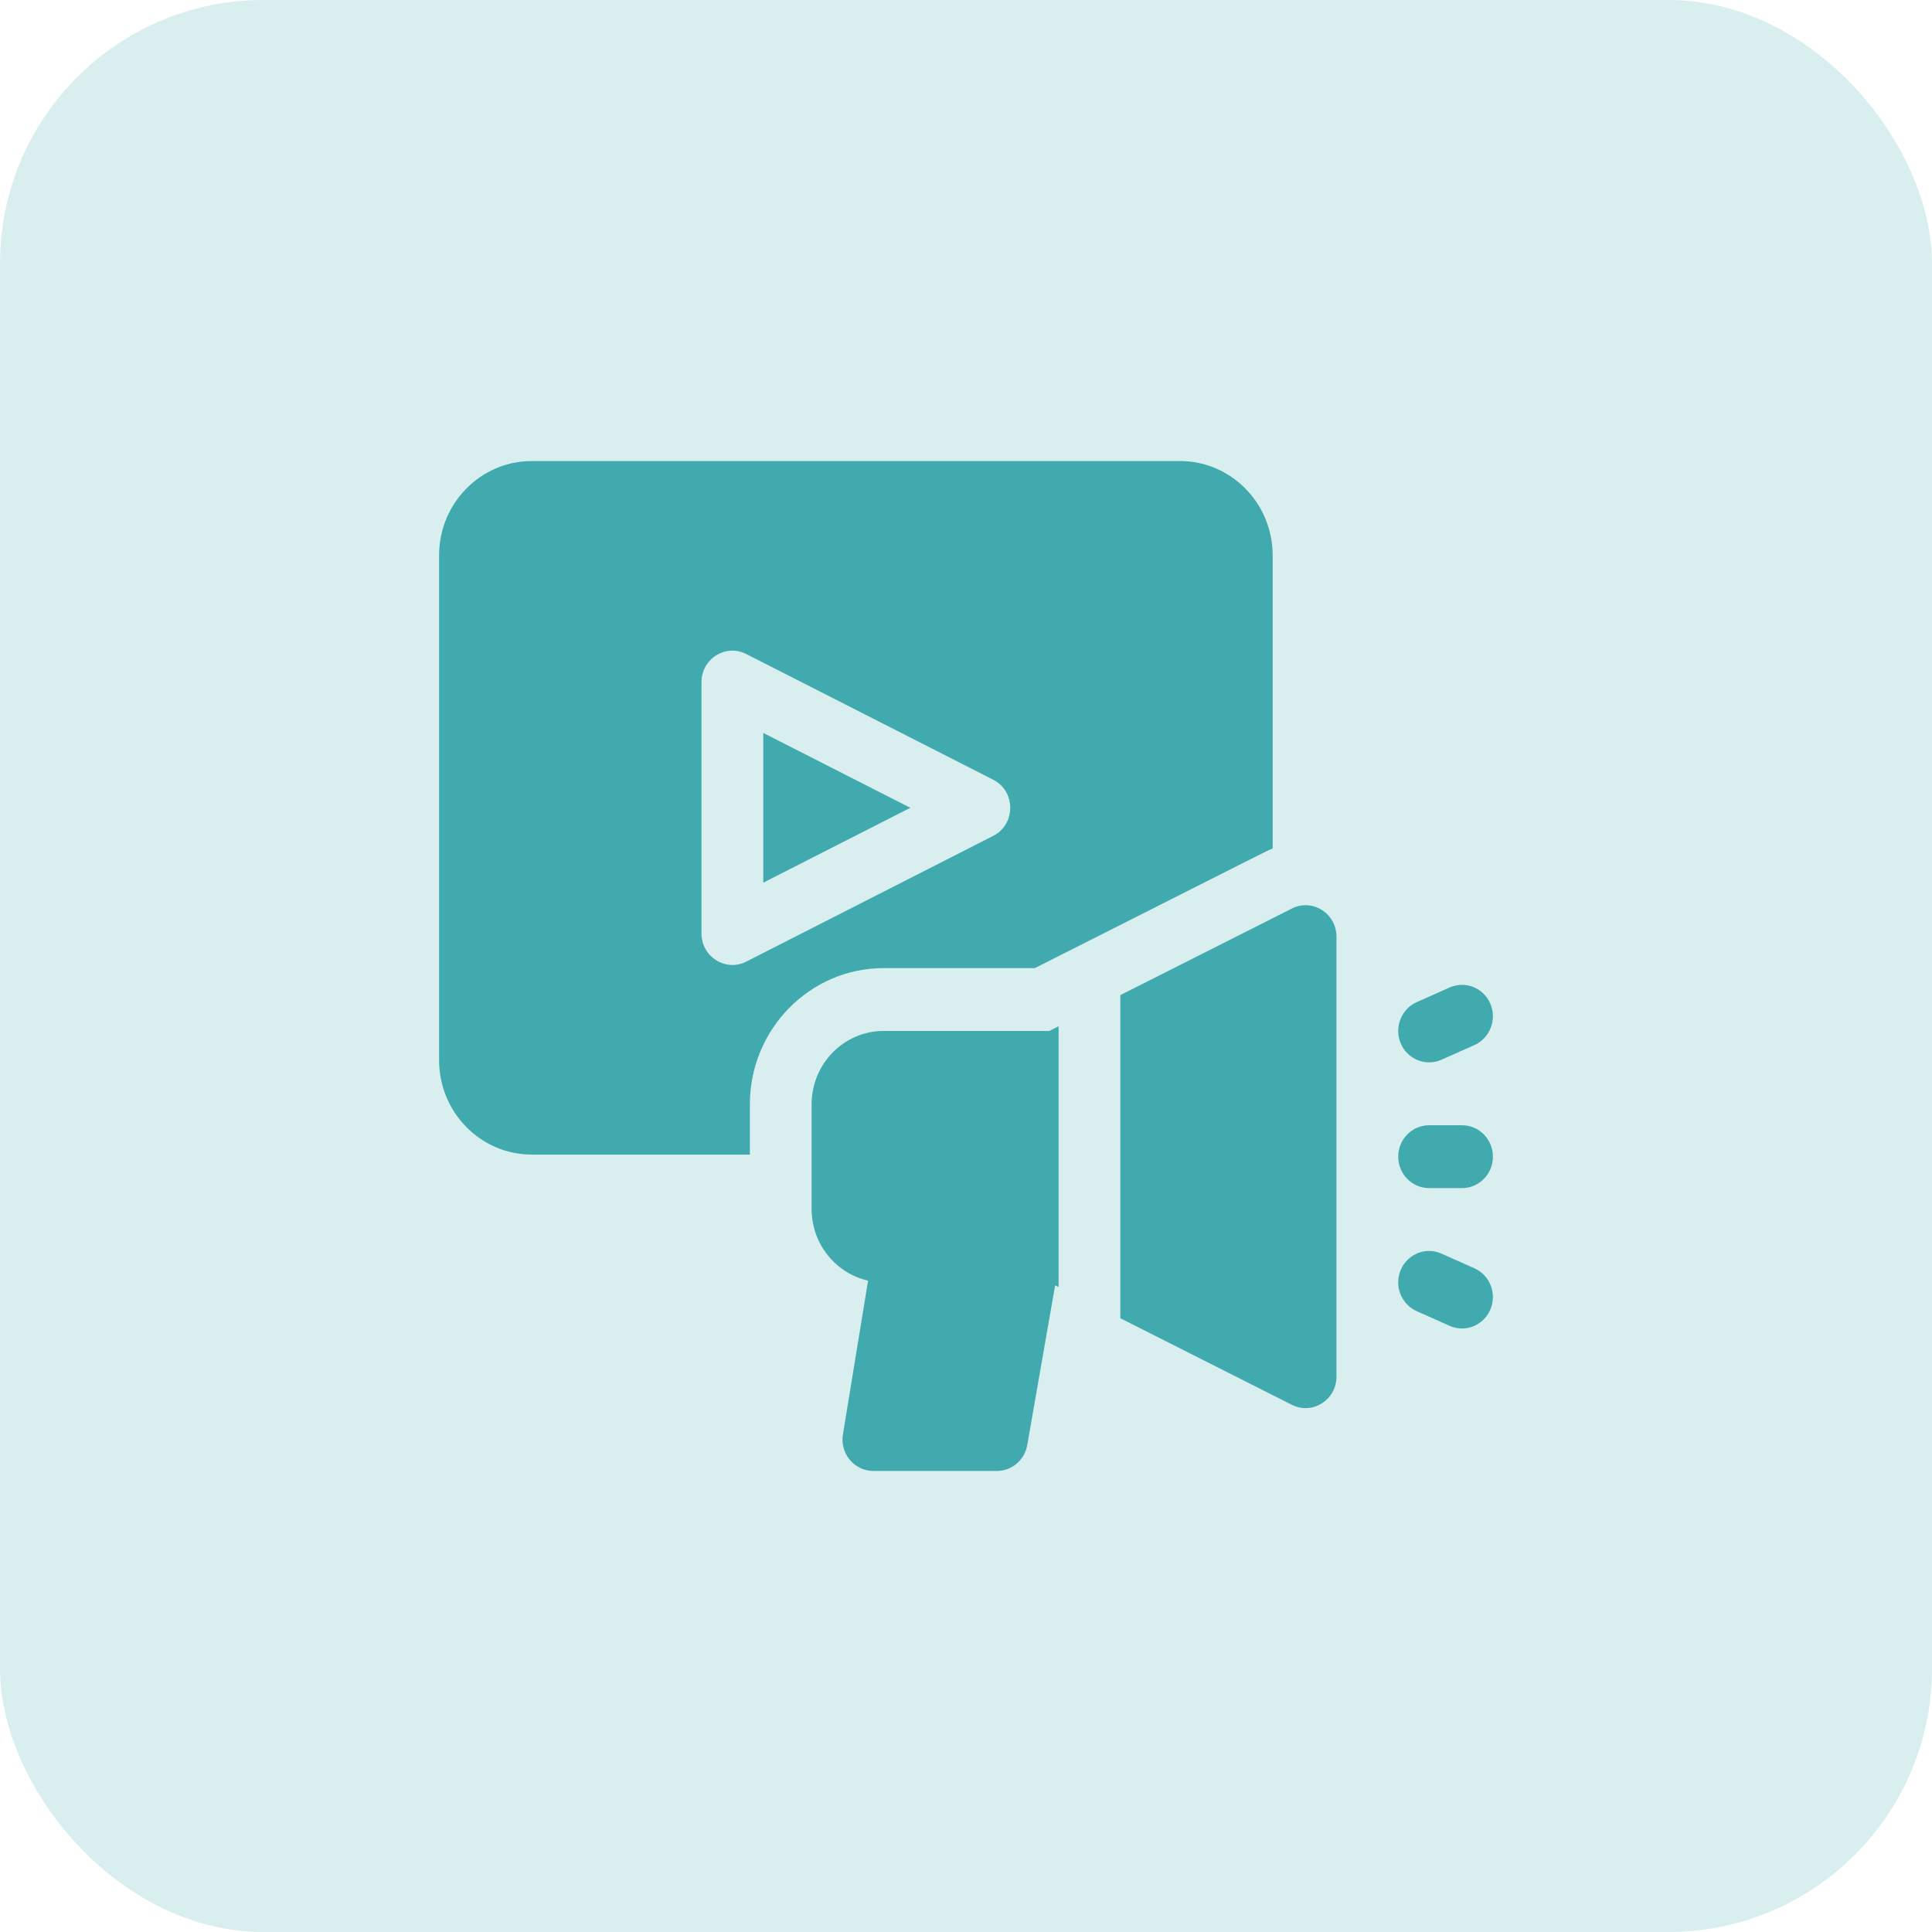
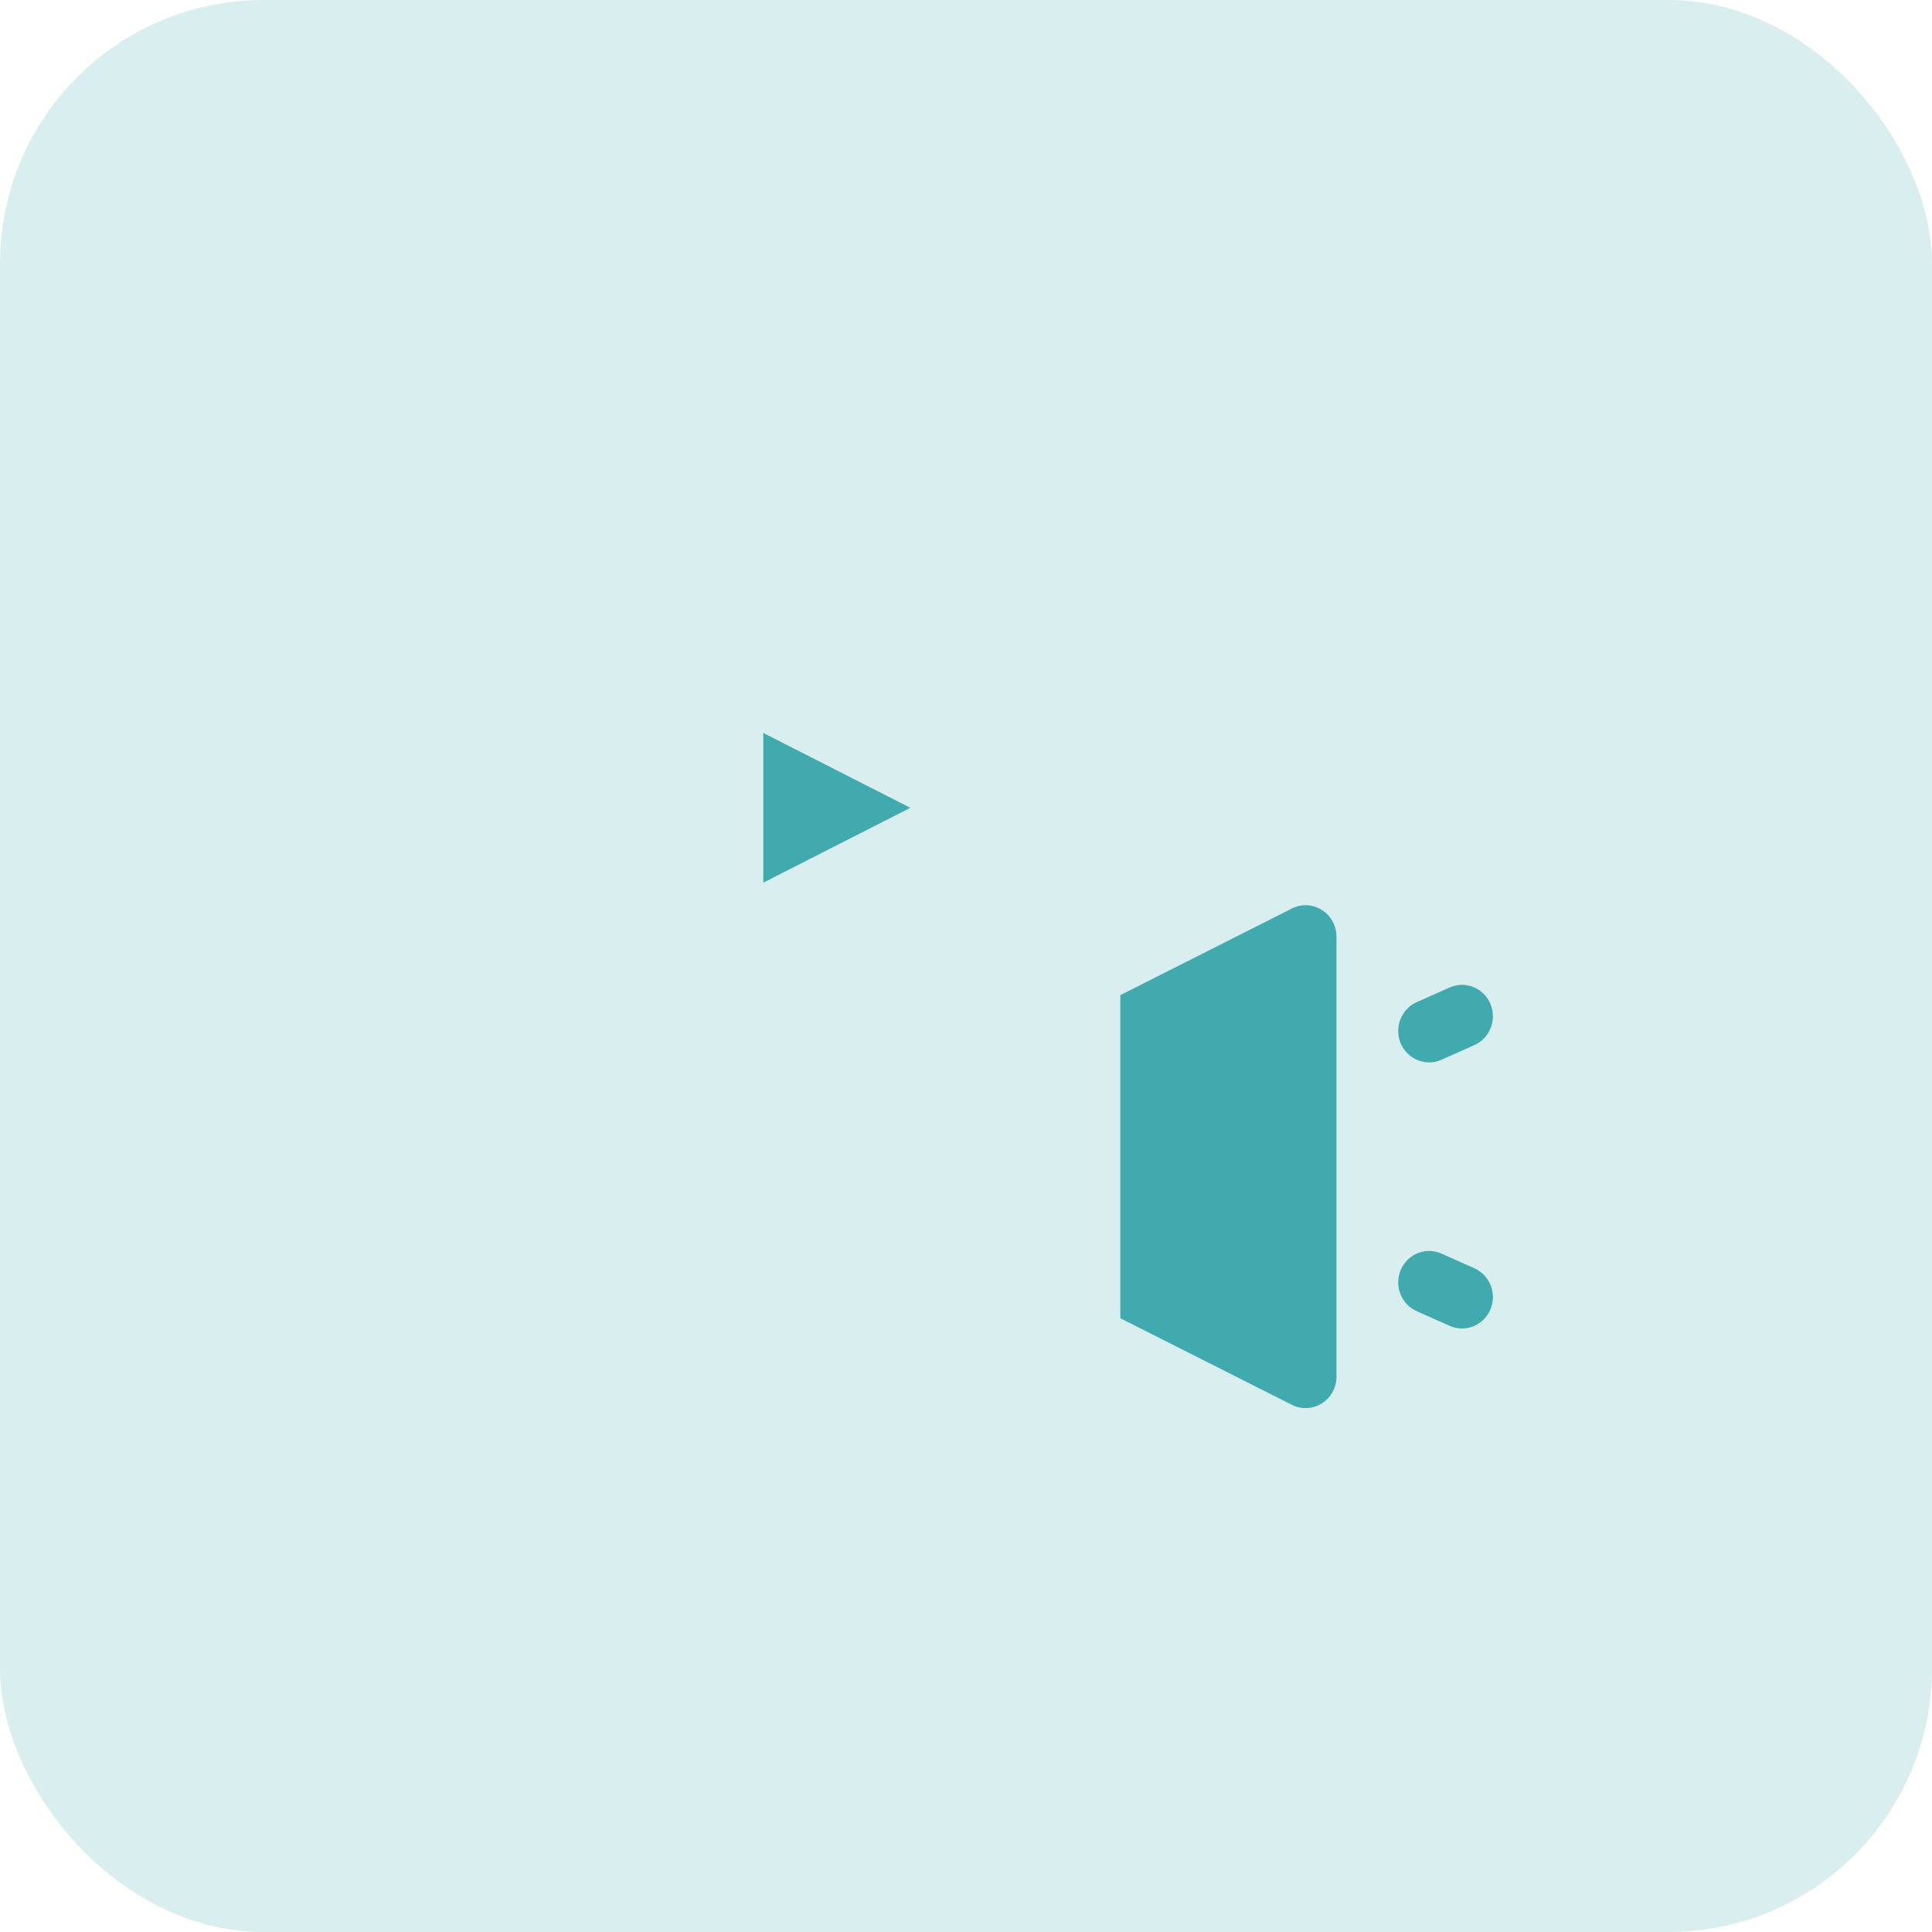
<svg xmlns="http://www.w3.org/2000/svg" width="44" height="44" viewBox="0 0 44 44" fill="none">
  <rect width="44" height="44" rx="6" fill="#D9EEEF" />
  <path d="M32.828 24.135L33.578 23.801C33.934 23.642 34.096 23.221 33.941 22.858C33.785 22.496 33.371 22.331 33.015 22.489L32.265 22.823C31.909 22.982 31.747 23.404 31.902 23.766C32.058 24.128 32.473 24.293 32.828 24.135Z" fill="#40AAAF" />
  <path d="M33.578 28.884L32.828 28.55C32.473 28.391 32.058 28.556 31.902 28.919C31.747 29.281 31.909 29.703 32.265 29.861L33.015 30.195C33.371 30.354 33.785 30.188 33.941 29.826C34.096 29.464 33.934 29.042 33.578 28.884Z" fill="#40AAAF" />
-   <path d="M33.297 25.627H32.547C32.158 25.627 31.844 25.947 31.844 26.342C31.844 26.738 32.158 27.058 32.547 27.058H33.297C33.685 27.058 34 26.738 34 26.342C34 25.947 33.685 25.627 33.297 25.627Z" fill="#40AAAF" />
-   <path d="M23.568 22.048C29.23 19.189 28.852 19.375 28.984 19.325V12.647C28.984 11.463 28.038 10.5 26.875 10.5H12.109C10.946 10.5 10 11.463 10 12.647V24.147C10 25.331 10.946 26.295 12.109 26.295H17.078V25.149C17.078 23.439 18.445 22.048 20.125 22.048H23.568ZM16.994 21.901C16.528 22.138 15.976 21.792 15.976 21.26V15.534C15.976 15.002 16.528 14.657 16.994 14.894L22.619 17.757C23.137 18.02 23.136 18.774 22.619 19.037L16.994 21.901Z" fill="#40AAAF" />
  <path d="M17.383 20.102L20.732 18.397L17.383 16.692V20.102Z" fill="#40AAAF" />
-   <path d="M20.125 23.479C19.22 23.479 18.484 24.228 18.484 25.149V27.535C18.484 28.332 19.036 29 19.77 29.166L19.197 32.667C19.126 33.103 19.456 33.5 19.89 33.5H22.703C23.044 33.5 23.336 33.251 23.395 32.91L24.03 29.272L24.109 29.312V23.372L23.898 23.479H20.125Z" fill="#40AAAF" />
  <path d="M29.422 20.691L25.515 22.663V30.022L29.422 31.994C29.887 32.229 30.437 31.884 30.437 31.353V21.332C30.437 20.801 29.888 20.455 29.422 20.691Z" fill="#40AAAF" />
</svg>